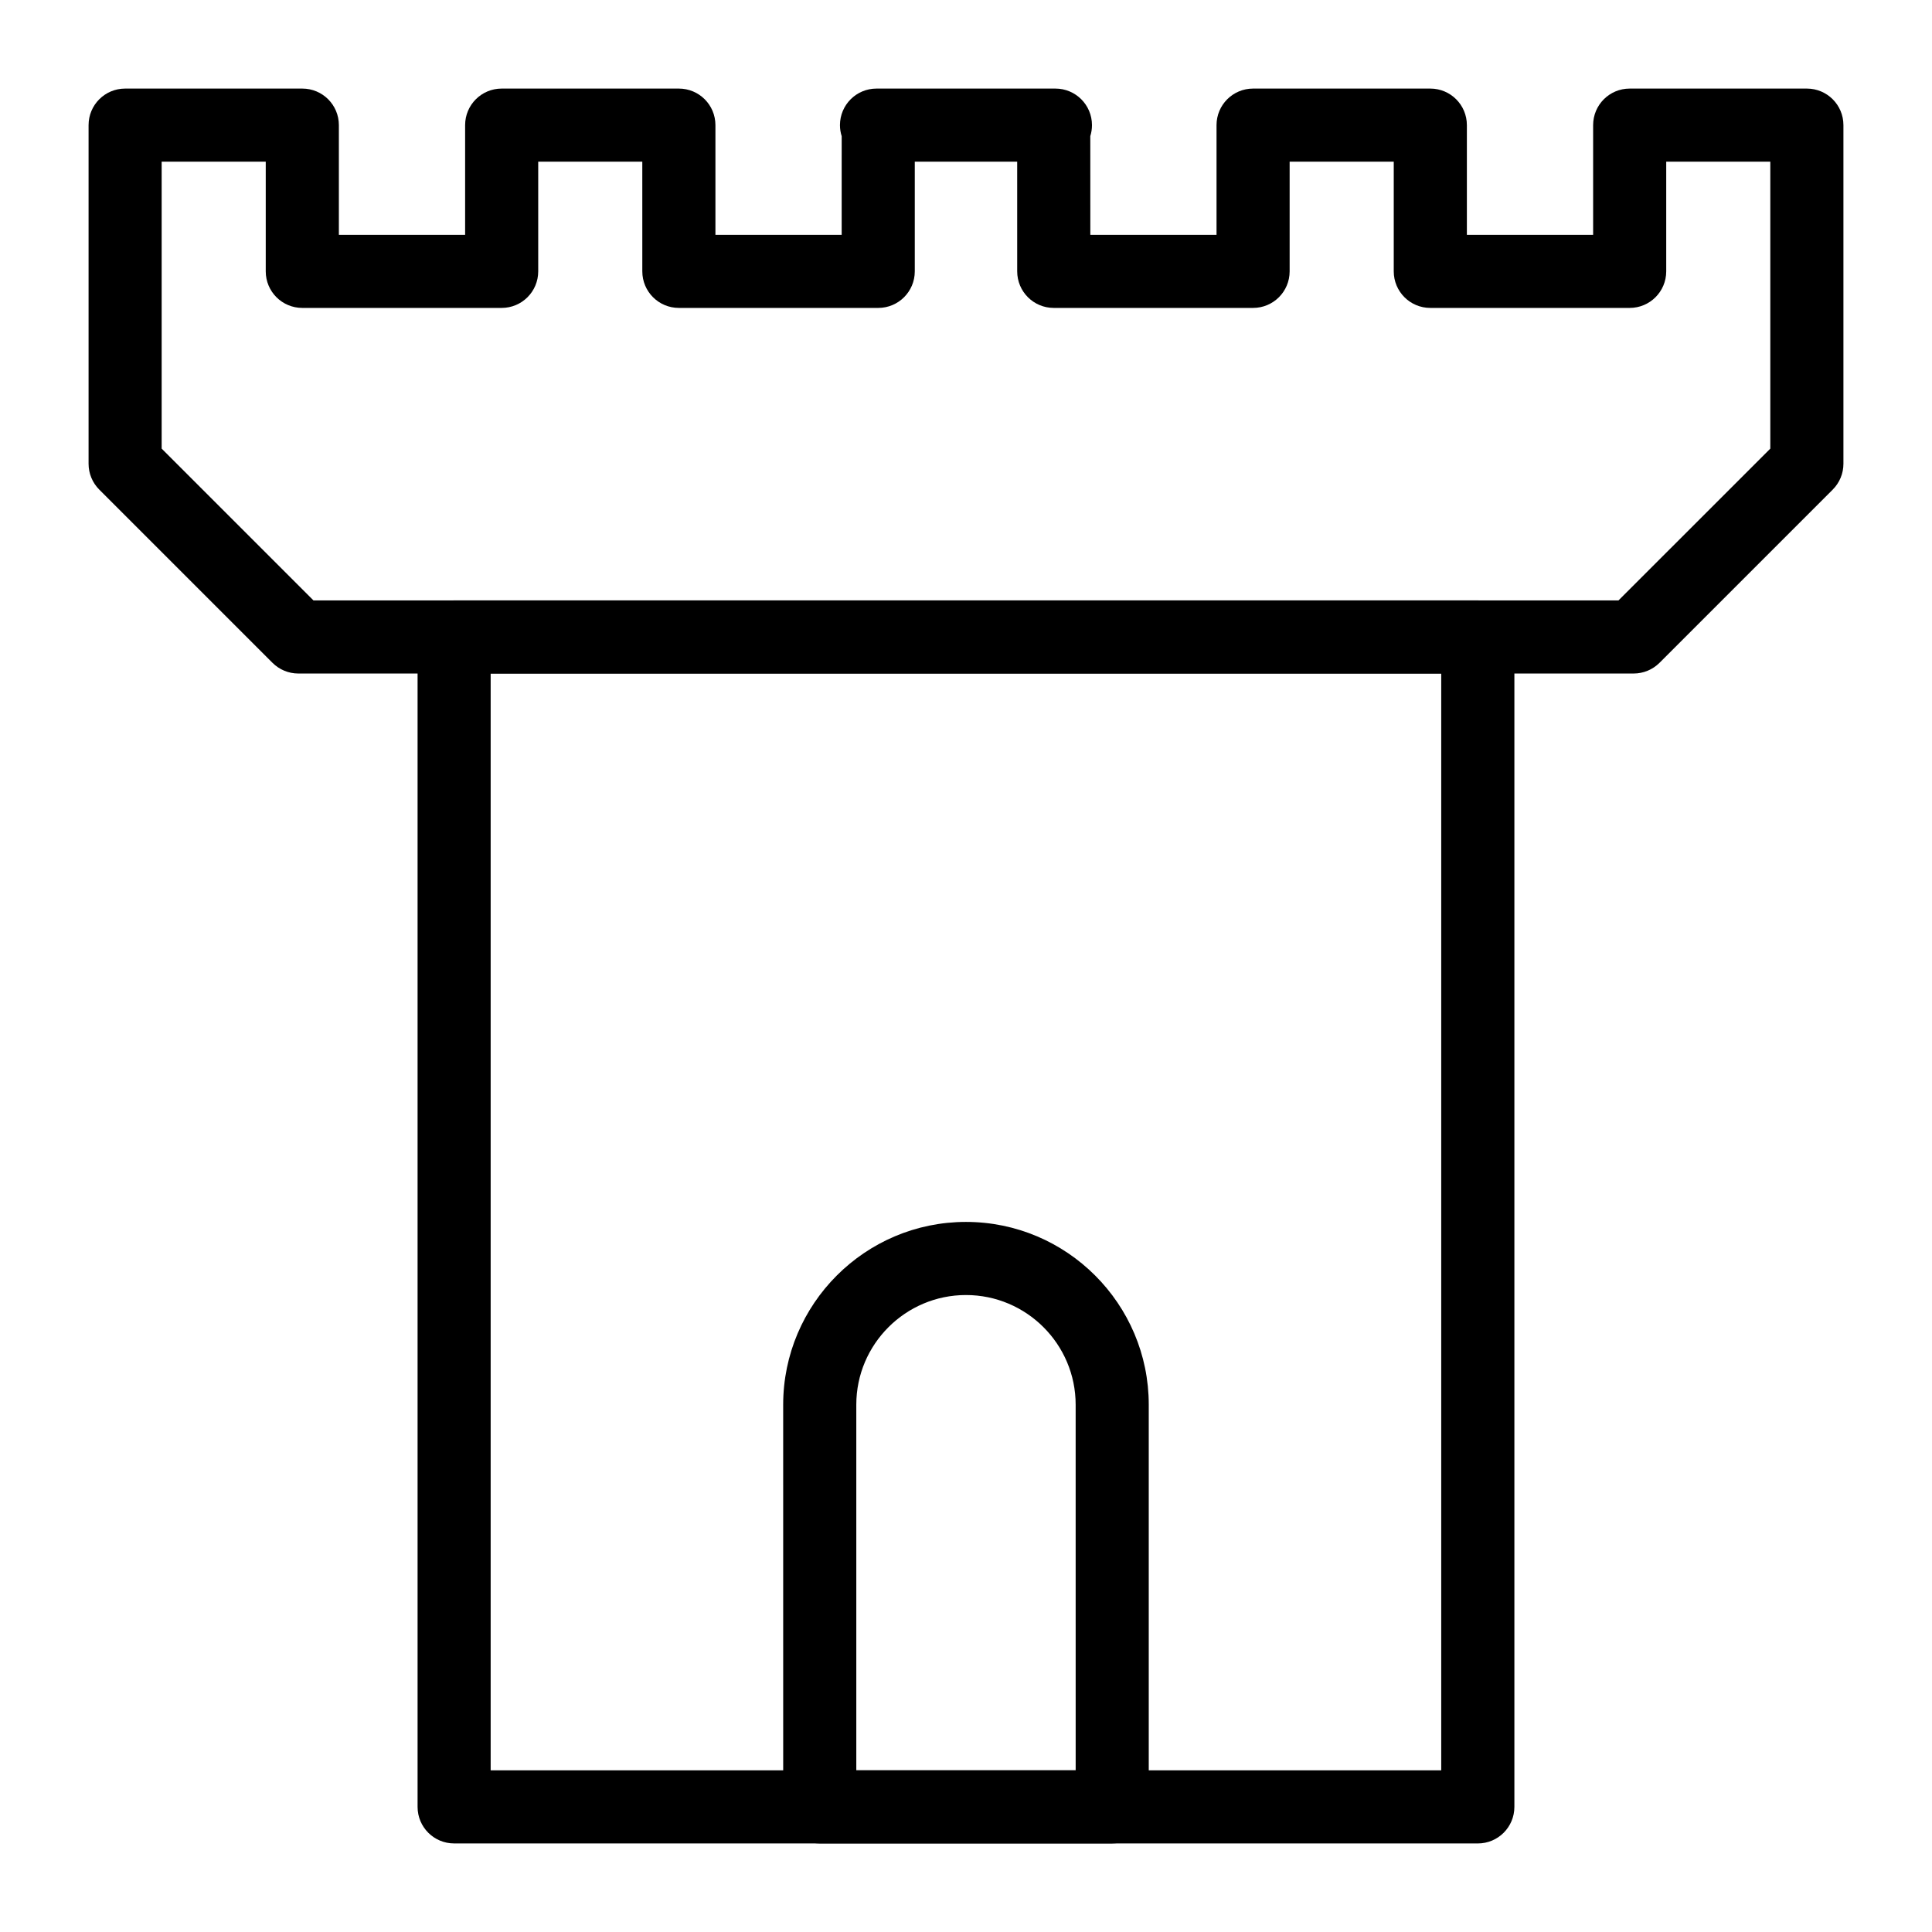
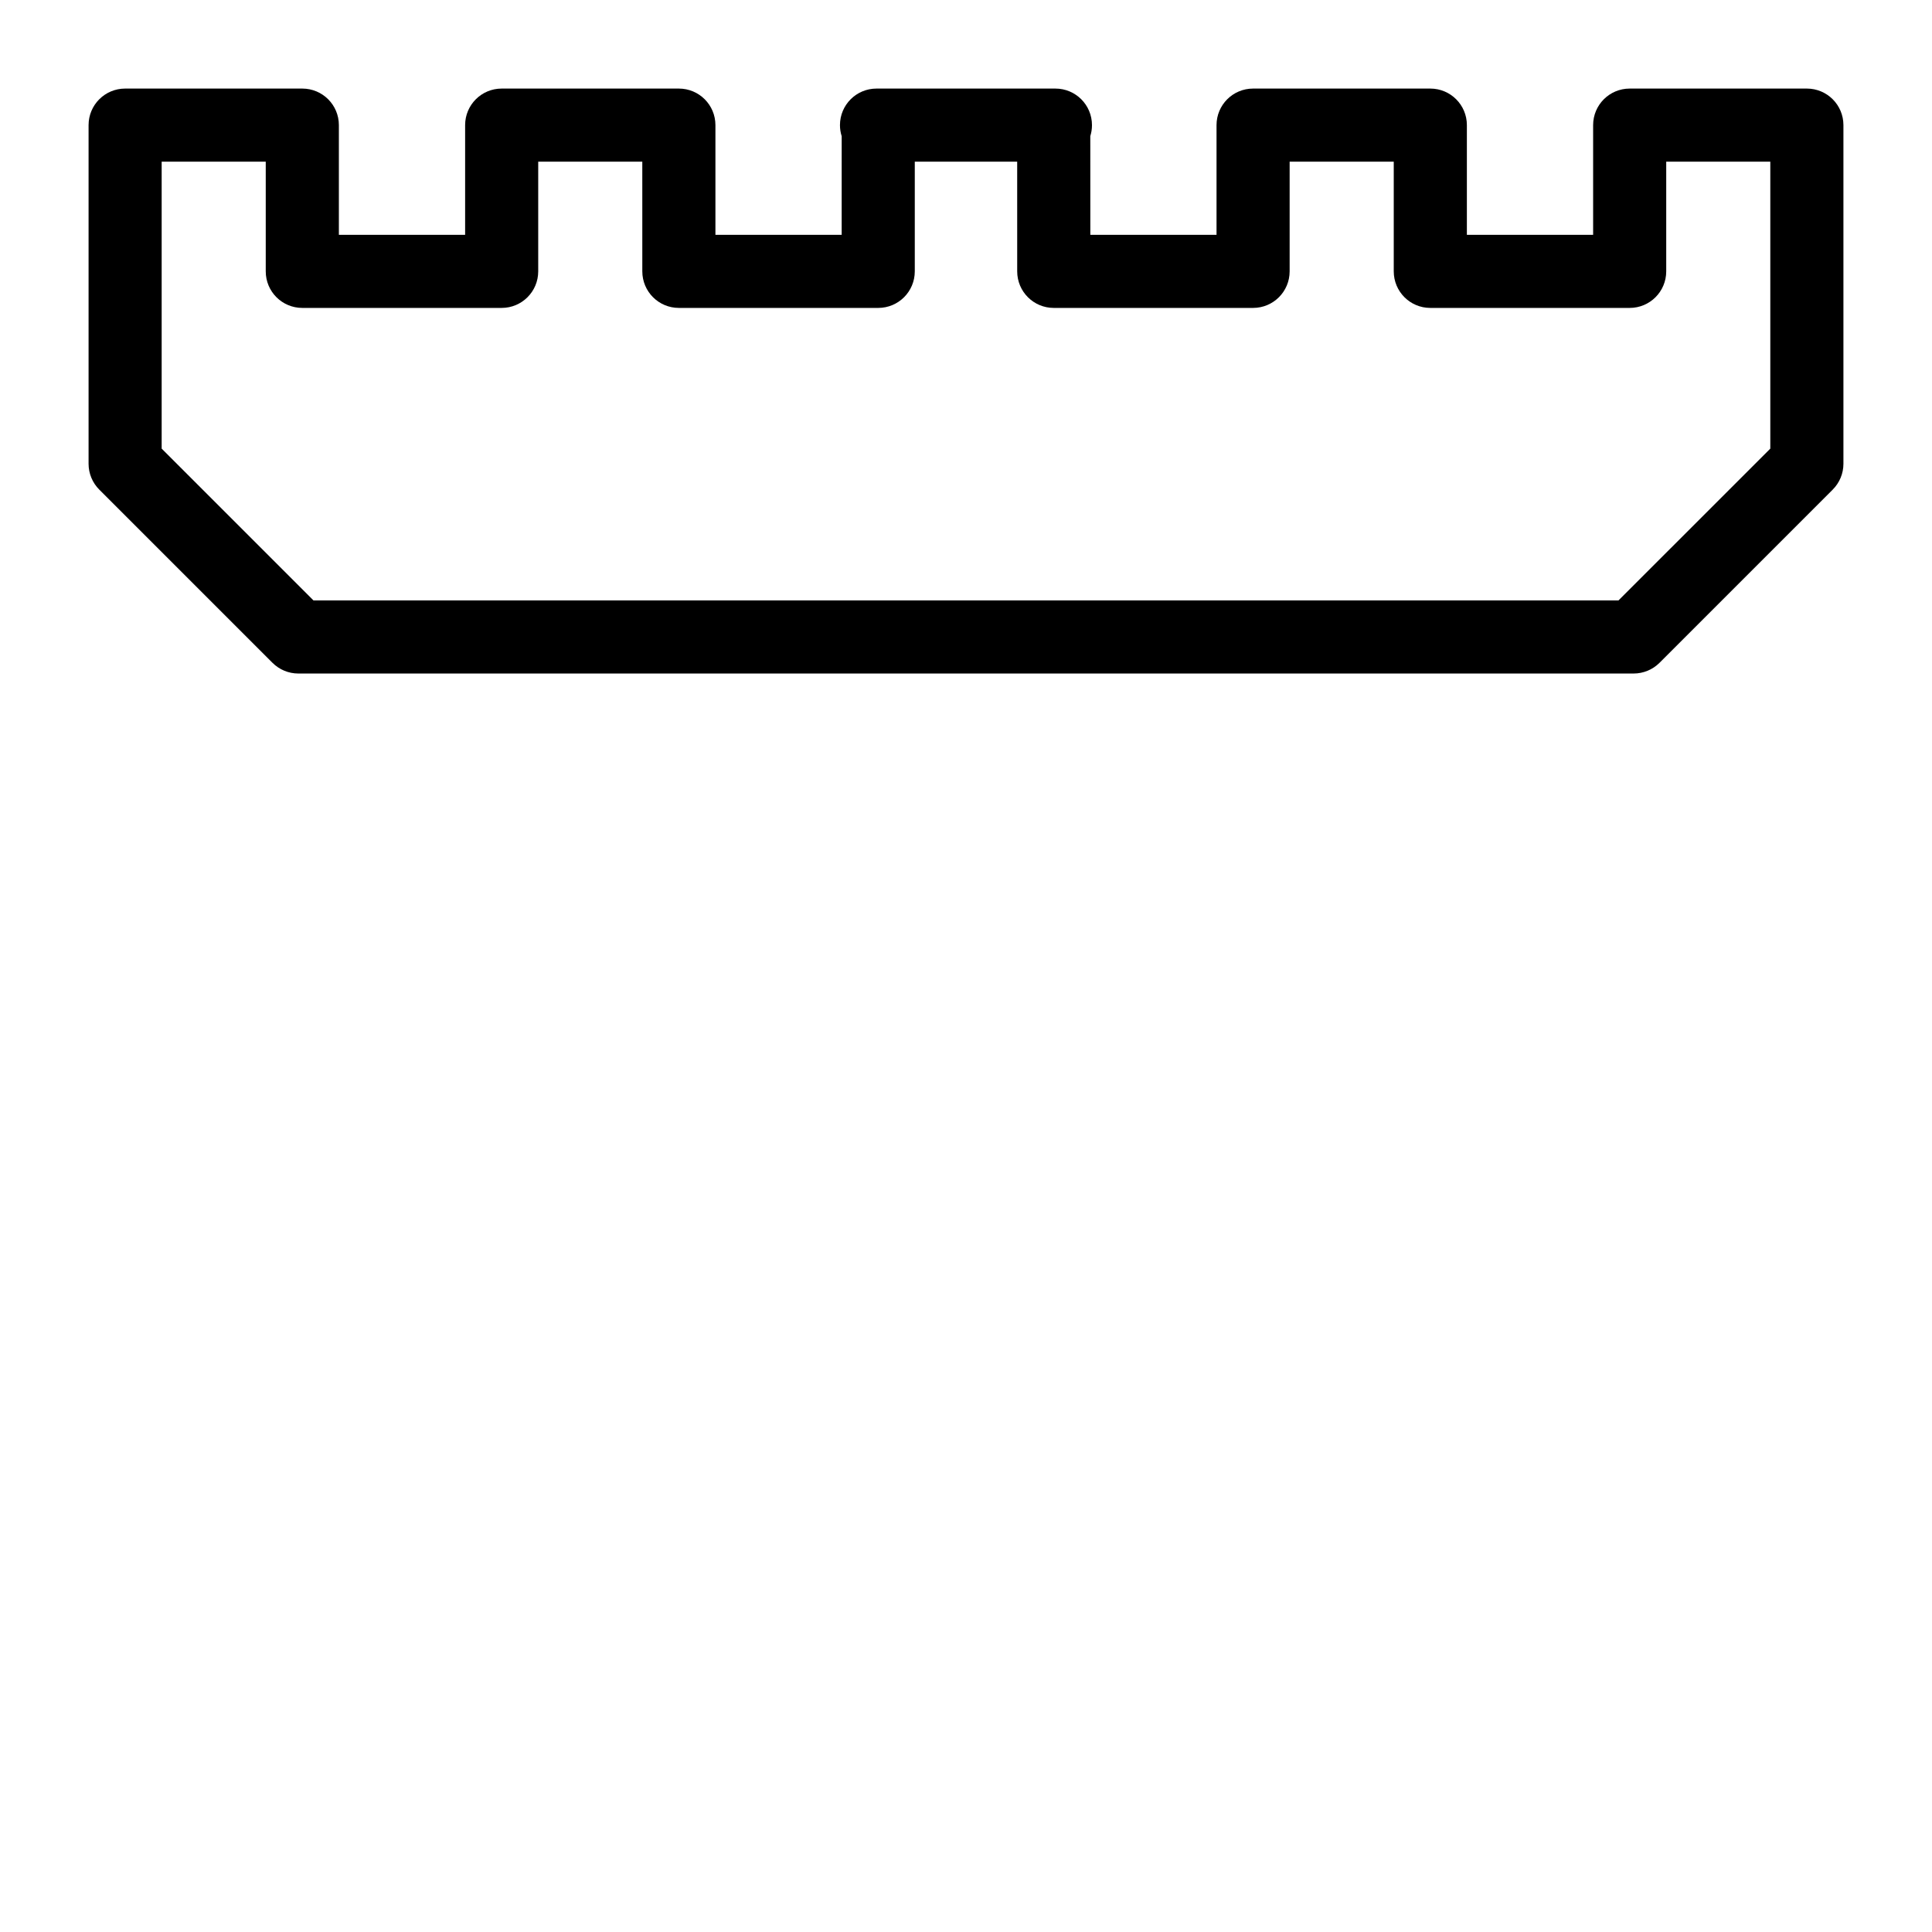
<svg xmlns="http://www.w3.org/2000/svg" fill="#000000" width="800px" height="800px" version="1.1" viewBox="144 144 512 512">
  <g>
    <path d="m576.93 322.49h-353.87c-2.574 0-5.035-1.023-6.852-2.84l-45.898-45.898c-1.816-1.812-2.836-4.273-2.836-6.848v-89.742c0-5.356 4.332-9.688 9.688-9.688h46.957c5.356 0 9.688 4.332 9.688 9.688v29.066h33.457v-29.066c0-5.356 4.332-9.688 9.688-9.688h46.957c5.356 0 9.688 4.332 9.688 9.688v29.066h33.457l0.004-26.125c-0.293-0.926-0.457-1.922-0.457-2.941 0-5.356 4.332-9.688 9.688-9.688h47.41c5.356 0 9.688 4.332 9.688 9.688 0 1.012-0.152 1.988-0.445 2.914l0.008 26.152h33.445v-29.066c0-5.356 4.332-9.688 9.688-9.688h46.969c5.356 0 9.688 4.332 9.688 9.688v29.066h33.457v-29.066c0-5.356 4.332-9.688 9.688-9.688h46.957c5.356 0 9.688 4.332 9.688 9.688v89.742c0 2.574-1.023 5.035-2.84 6.852l-45.902 45.898c-1.816 1.816-4.289 2.836-6.852 2.836zm-349.86-19.375h345.85l40.23-40.223v-76.043h-27.582v29.066c0 5.356-4.332 9.688-9.688 9.688h-52.832c-5.356 0-9.688-4.332-9.688-9.688v-29.066h-27.59v29.066c0 5.356-4.332 9.688-9.688 9.688h-52.824c-5.356 0-9.688-4.332-9.688-9.688l-0.004-29.066h-27.137v29.066c0 5.356-4.332 9.688-9.688 9.688h-52.832c-5.356 0-9.688-4.332-9.688-9.688l-0.004-29.066h-27.582v29.066c0 5.356-4.332 9.688-9.688 9.688h-52.832c-5.356 0-9.688-4.332-9.688-9.688v-29.066h-27.582v76.043z" />
-     <path d="m535.64 632.53h-271.29c-5.356 0-9.688-4.332-9.688-9.688v-310.04c0-5.356 4.332-9.688 9.688-9.688h271.29c5.356 0 9.688 4.332 9.688 9.688v310.04c0 5.356-4.332 9.691-9.688 9.691zm-261.61-19.379h251.91v-290.66h-251.91z" />
-     <path d="m438.75 632.53h-77.508c-5.356 0-9.688-4.332-9.688-9.688l-0.004-106.58c0-26.711 21.734-48.441 48.441-48.441 26.711 0 48.441 21.734 48.441 48.441v106.57c0.004 5.356-4.328 9.691-9.684 9.691zm-67.82-19.379h58.133l-0.004-96.887c0-16.027-13.039-29.066-29.066-29.066s-29.066 13.039-29.066 29.066z" />
  </g>
</svg>